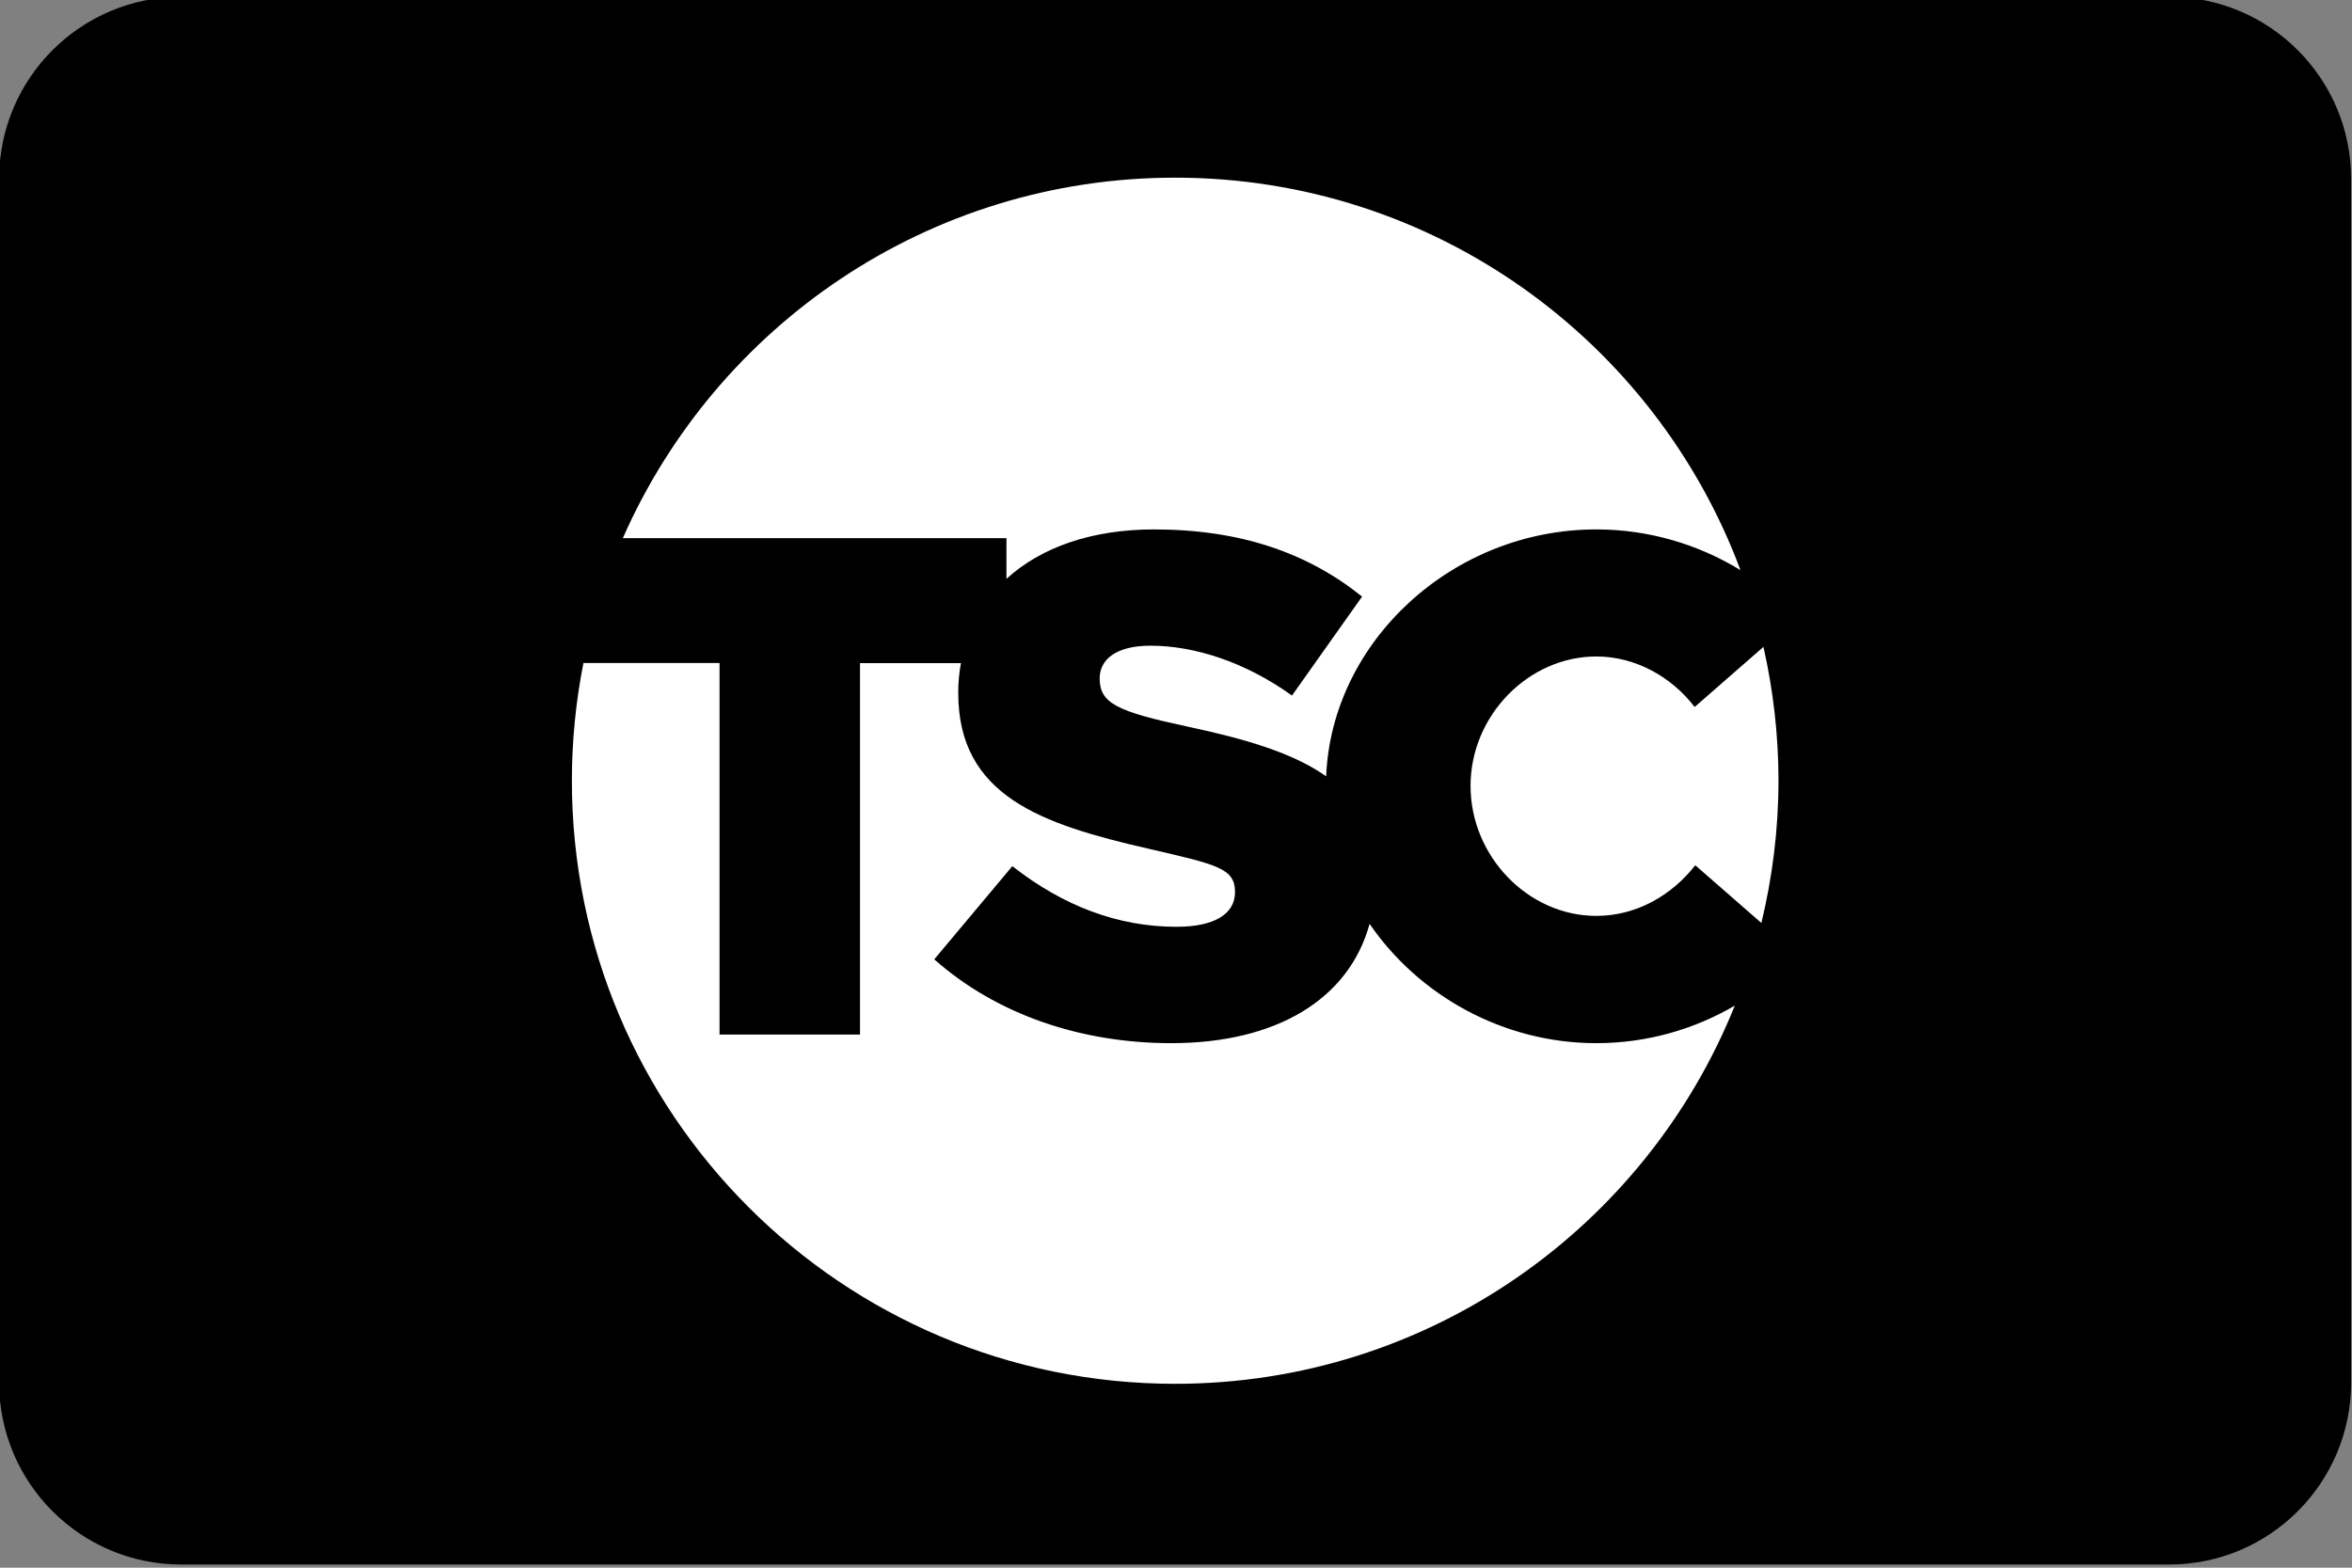
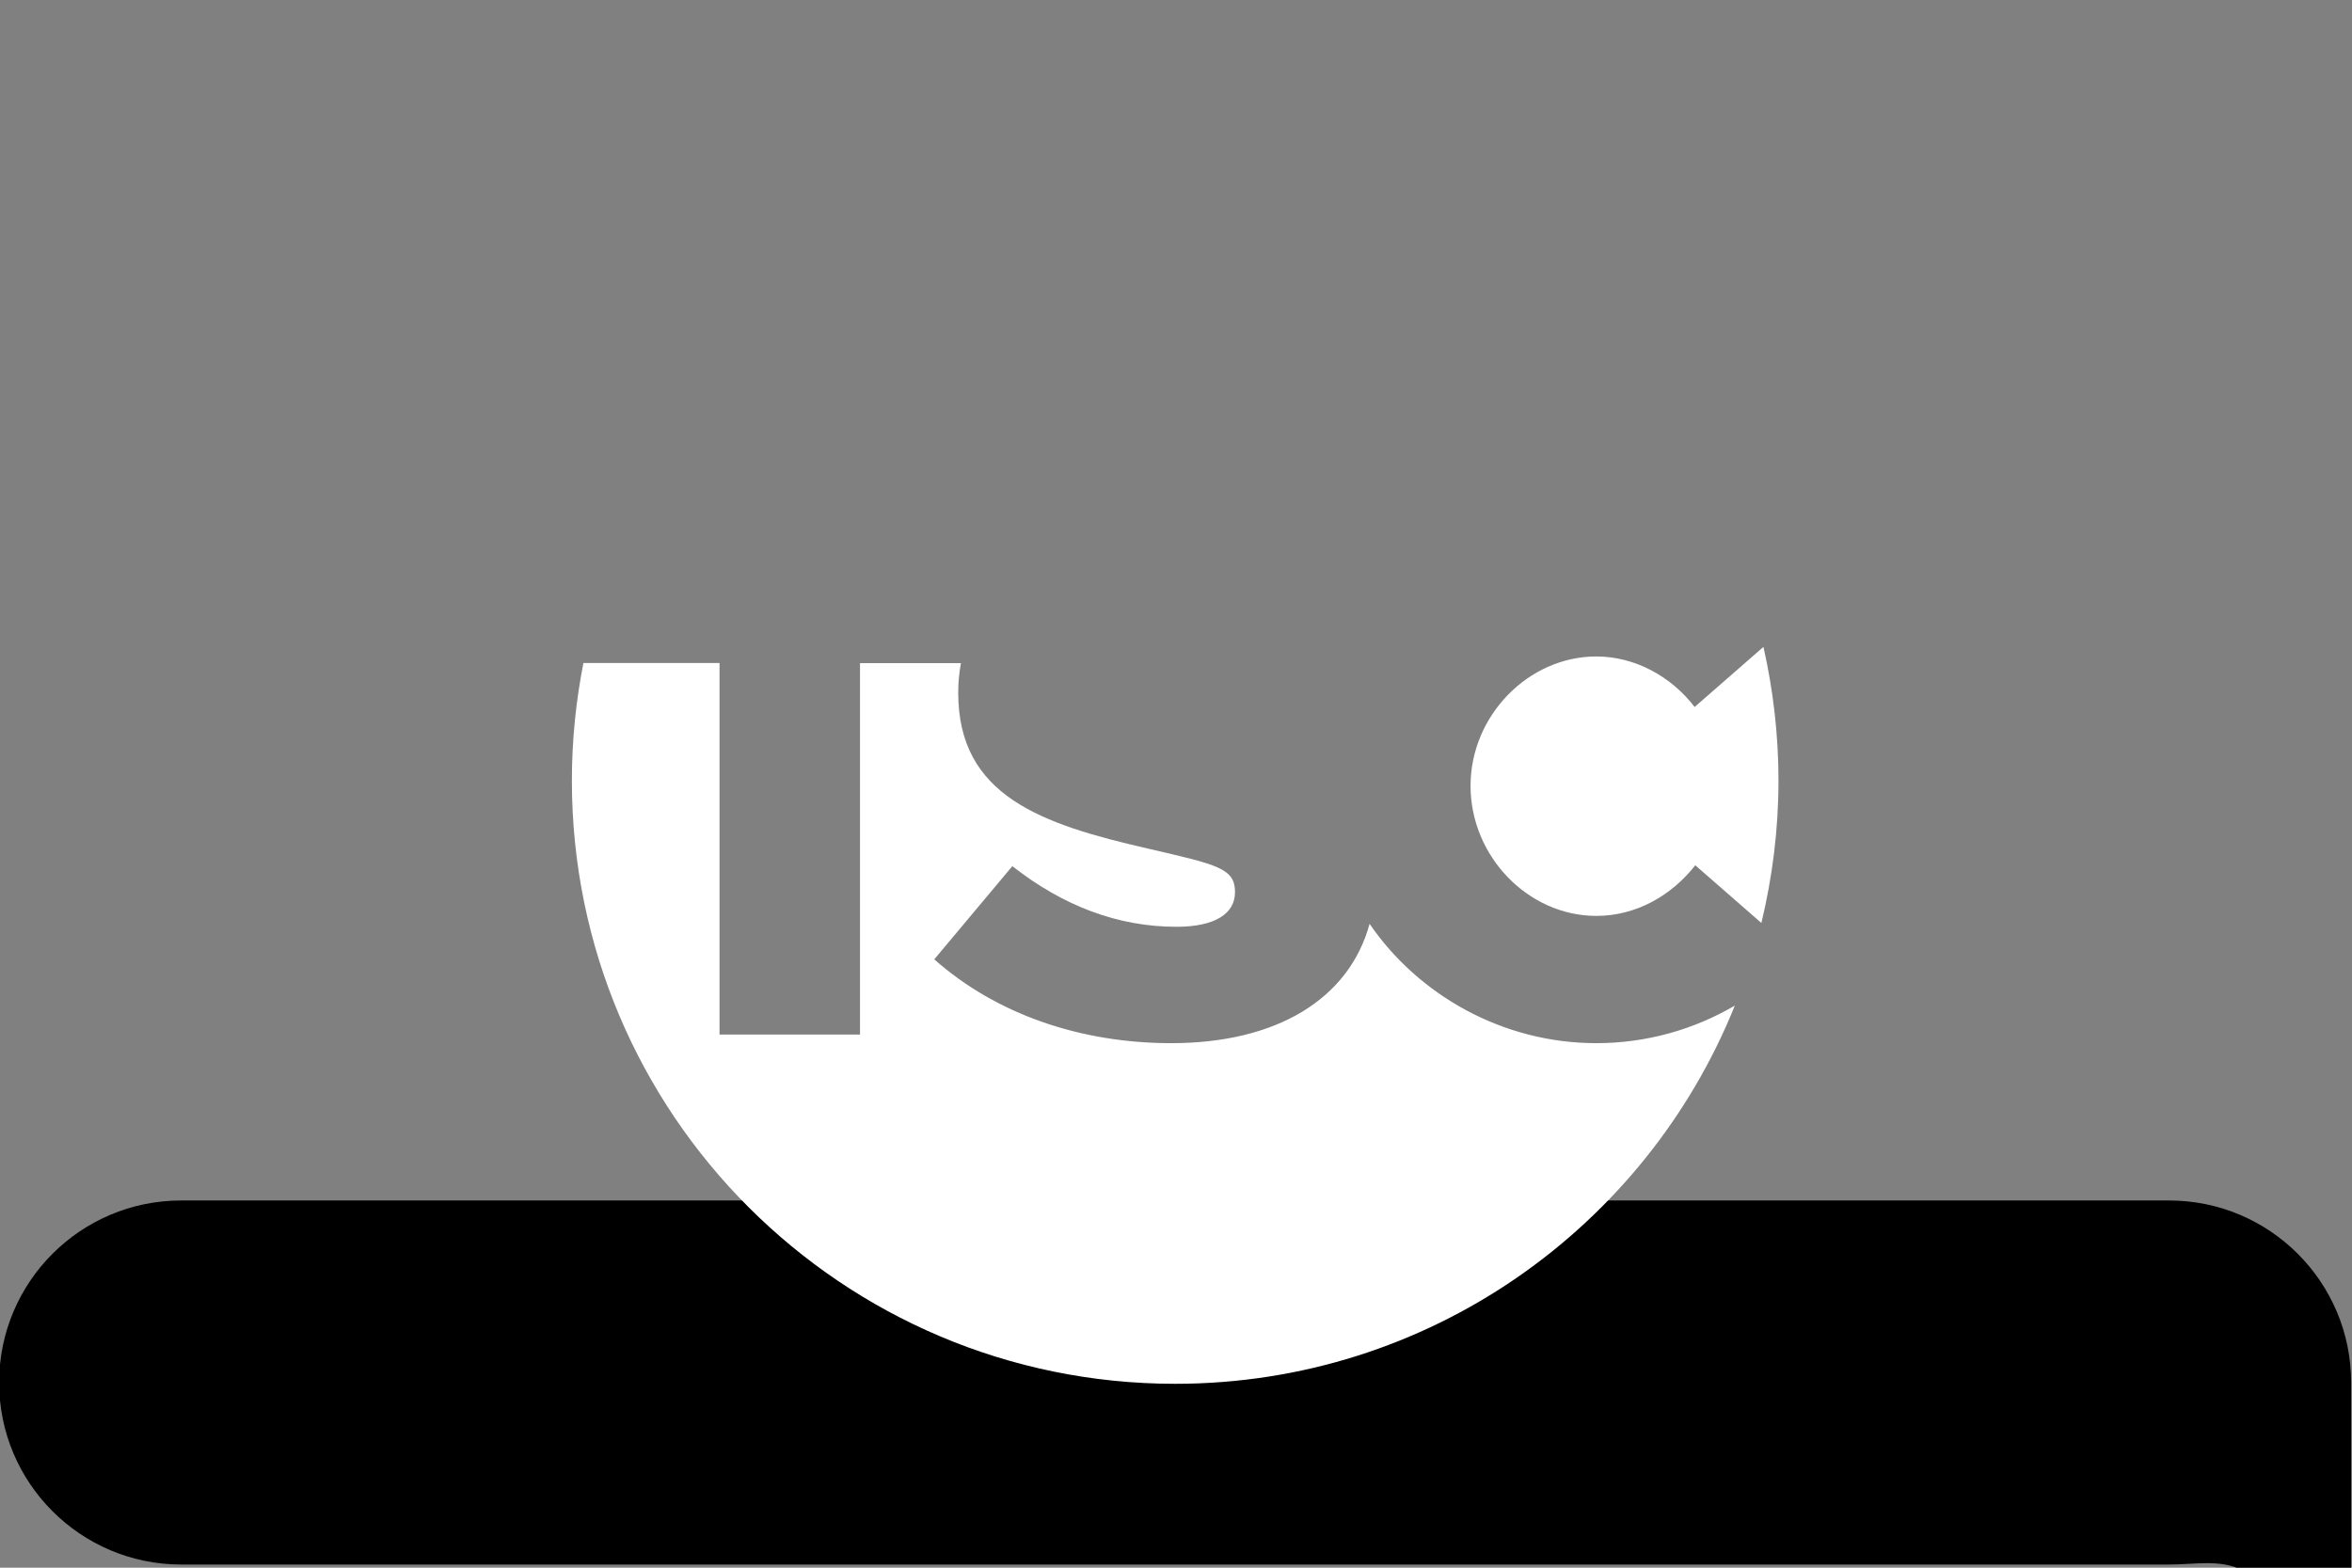
<svg xmlns="http://www.w3.org/2000/svg" version="1.1" id="Layer_1" x="0px" y="0px" viewBox="0 0 216 144" style="enable-background:new 0 0 216 144;" xml:space="preserve">
  <rect x="0" y="0" width="216" height="144" fill="#808080" stroke="none" />
  <style type="text/css">
	.st0{fill:#FFFFFF;}
</style>
-   <path d="M199.2,143.71H16.64c-9.23,0-16.72-7.49-16.72-16.72V16.43c0-9.23,7.49-16.72,16.72-16.72H199.2  c9.23,0,16.72,7.49,16.72,16.72v110.56C215.92,136.22,208.44,143.71,199.2,143.71z" />
+   <path d="M199.2,143.71H16.64c-9.23,0-16.72-7.49-16.72-16.72c0-9.23,7.49-16.72,16.72-16.72H199.2  c9.23,0,16.72,7.49,16.72,16.72v110.56C215.92,136.22,208.44,143.71,199.2,143.71z" />
  <g>
    <g>
      <path class="st0" d="M146.6,60.3c-6.24,0-11.55,5.44-11.55,11.88c0,6.5,5.31,11.95,11.55,11.95c3.65,0,6.9-1.86,9.09-4.65    l6.07,5.3c1.01-4.2,1.57-8.57,1.57-13.08c0-4.22-0.49-8.33-1.38-12.28l-6.32,5.52C153.5,62.16,150.18,60.3,146.6,60.3" />
-       <path class="st0" d="M92.43,49.42v3.75c3.16-2.89,7.83-4.54,13.54-4.54c7.9,0,14.07,2.12,19.12,6.17l-6.44,9.09    c-4.25-3.05-8.9-4.58-13.01-4.58c-3.12,0-4.65,1.26-4.65,2.99c0,2.32,1.59,3.05,8.1,4.45c5.37,1.14,9.71,2.44,12.7,4.56    c0.51-12.42,11.64-22.68,24.8-22.68c4.85,0,9.39,1.38,13.25,3.74c-7.85-21.05-28.13-36.05-51.92-36.05    c-22.67,0-42.14,13.62-50.72,33.11H92.43z" />
      <path class="st0" d="M146.6,95.82c-8.61,0-16.35-4.43-20.82-10.96c-1.91,6.97-8.62,10.96-18.21,10.96c-8.23,0-16-2.59-21.77-7.7    l7.17-8.56c4.65,3.65,9.69,5.57,15.07,5.57c3.52,0,5.38-1.19,5.38-3.18c0-2.19-1.59-2.52-7.9-3.98    c-9.89-2.26-17.52-4.85-17.52-14.34c0-0.95,0.09-1.85,0.25-2.72h-9.27v34.12H66.08V60.9h-12.5c-0.69,3.5-1.06,7.11-1.06,10.81    c0,30.6,24.8,55.4,55.4,55.4c23.29,0,43.21-14.38,51.4-34.74C155.58,94.56,151.22,95.82,146.6,95.82" />
    </g>
  </g>
</svg>